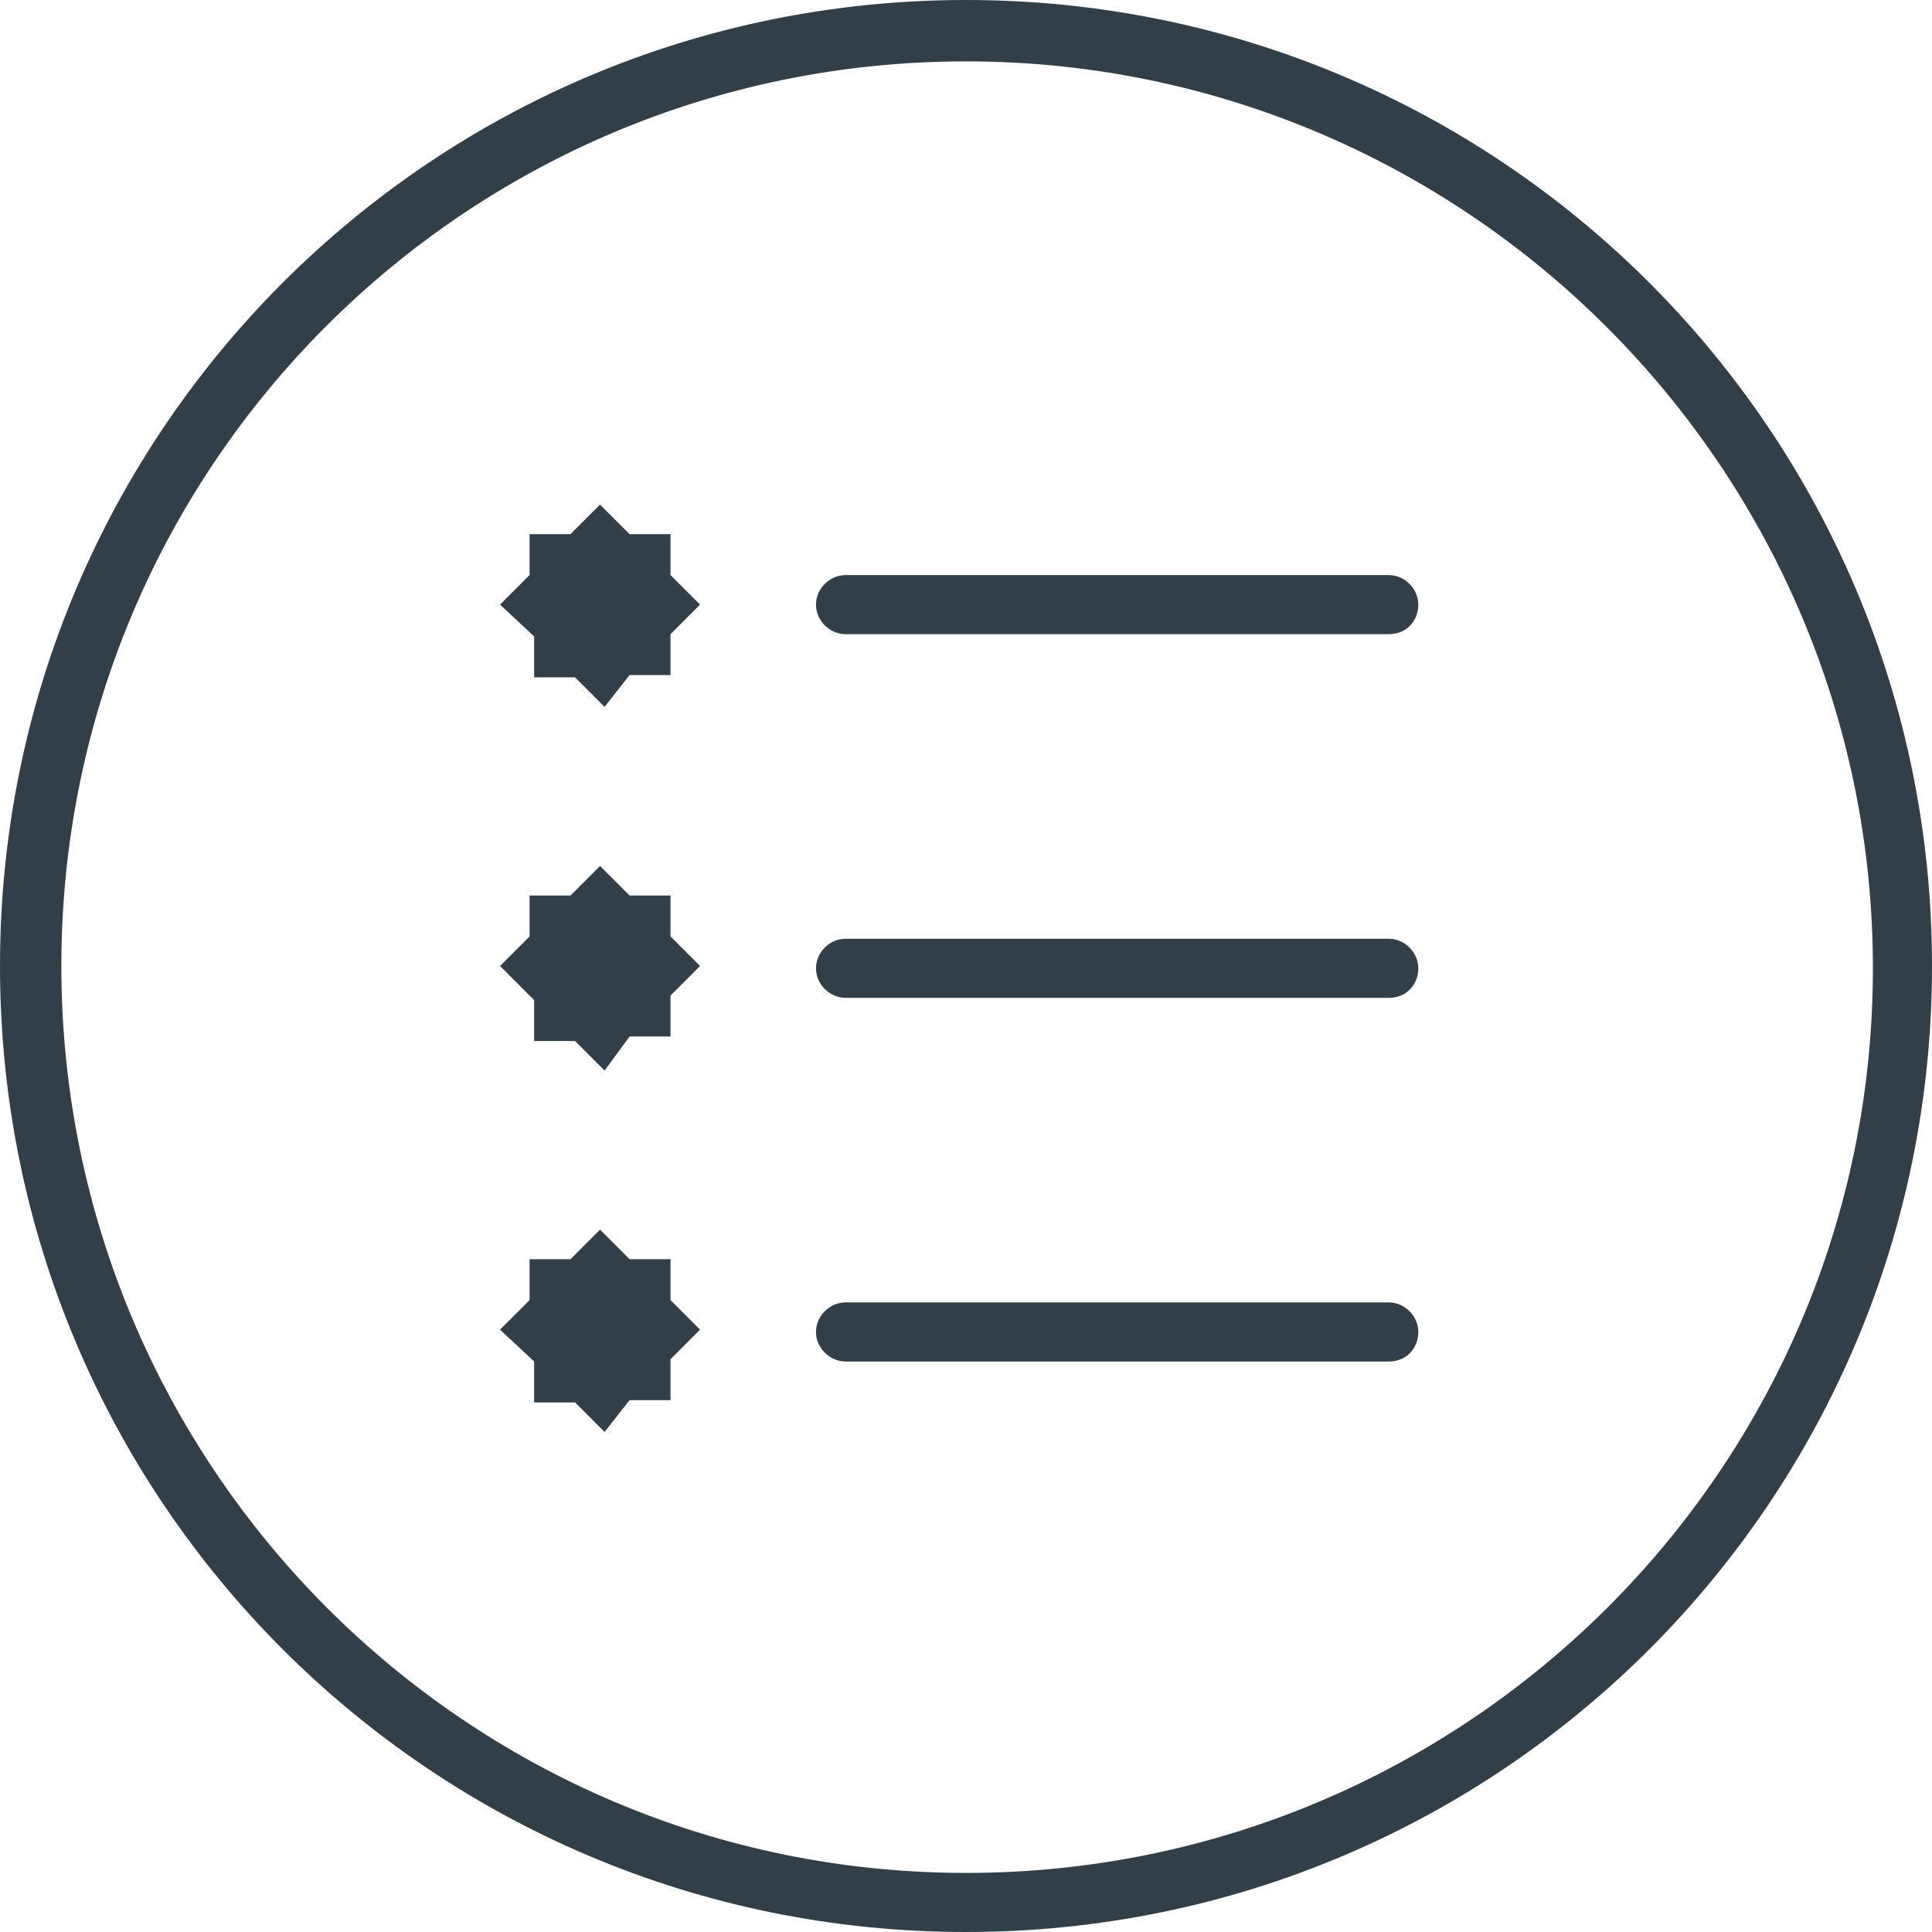
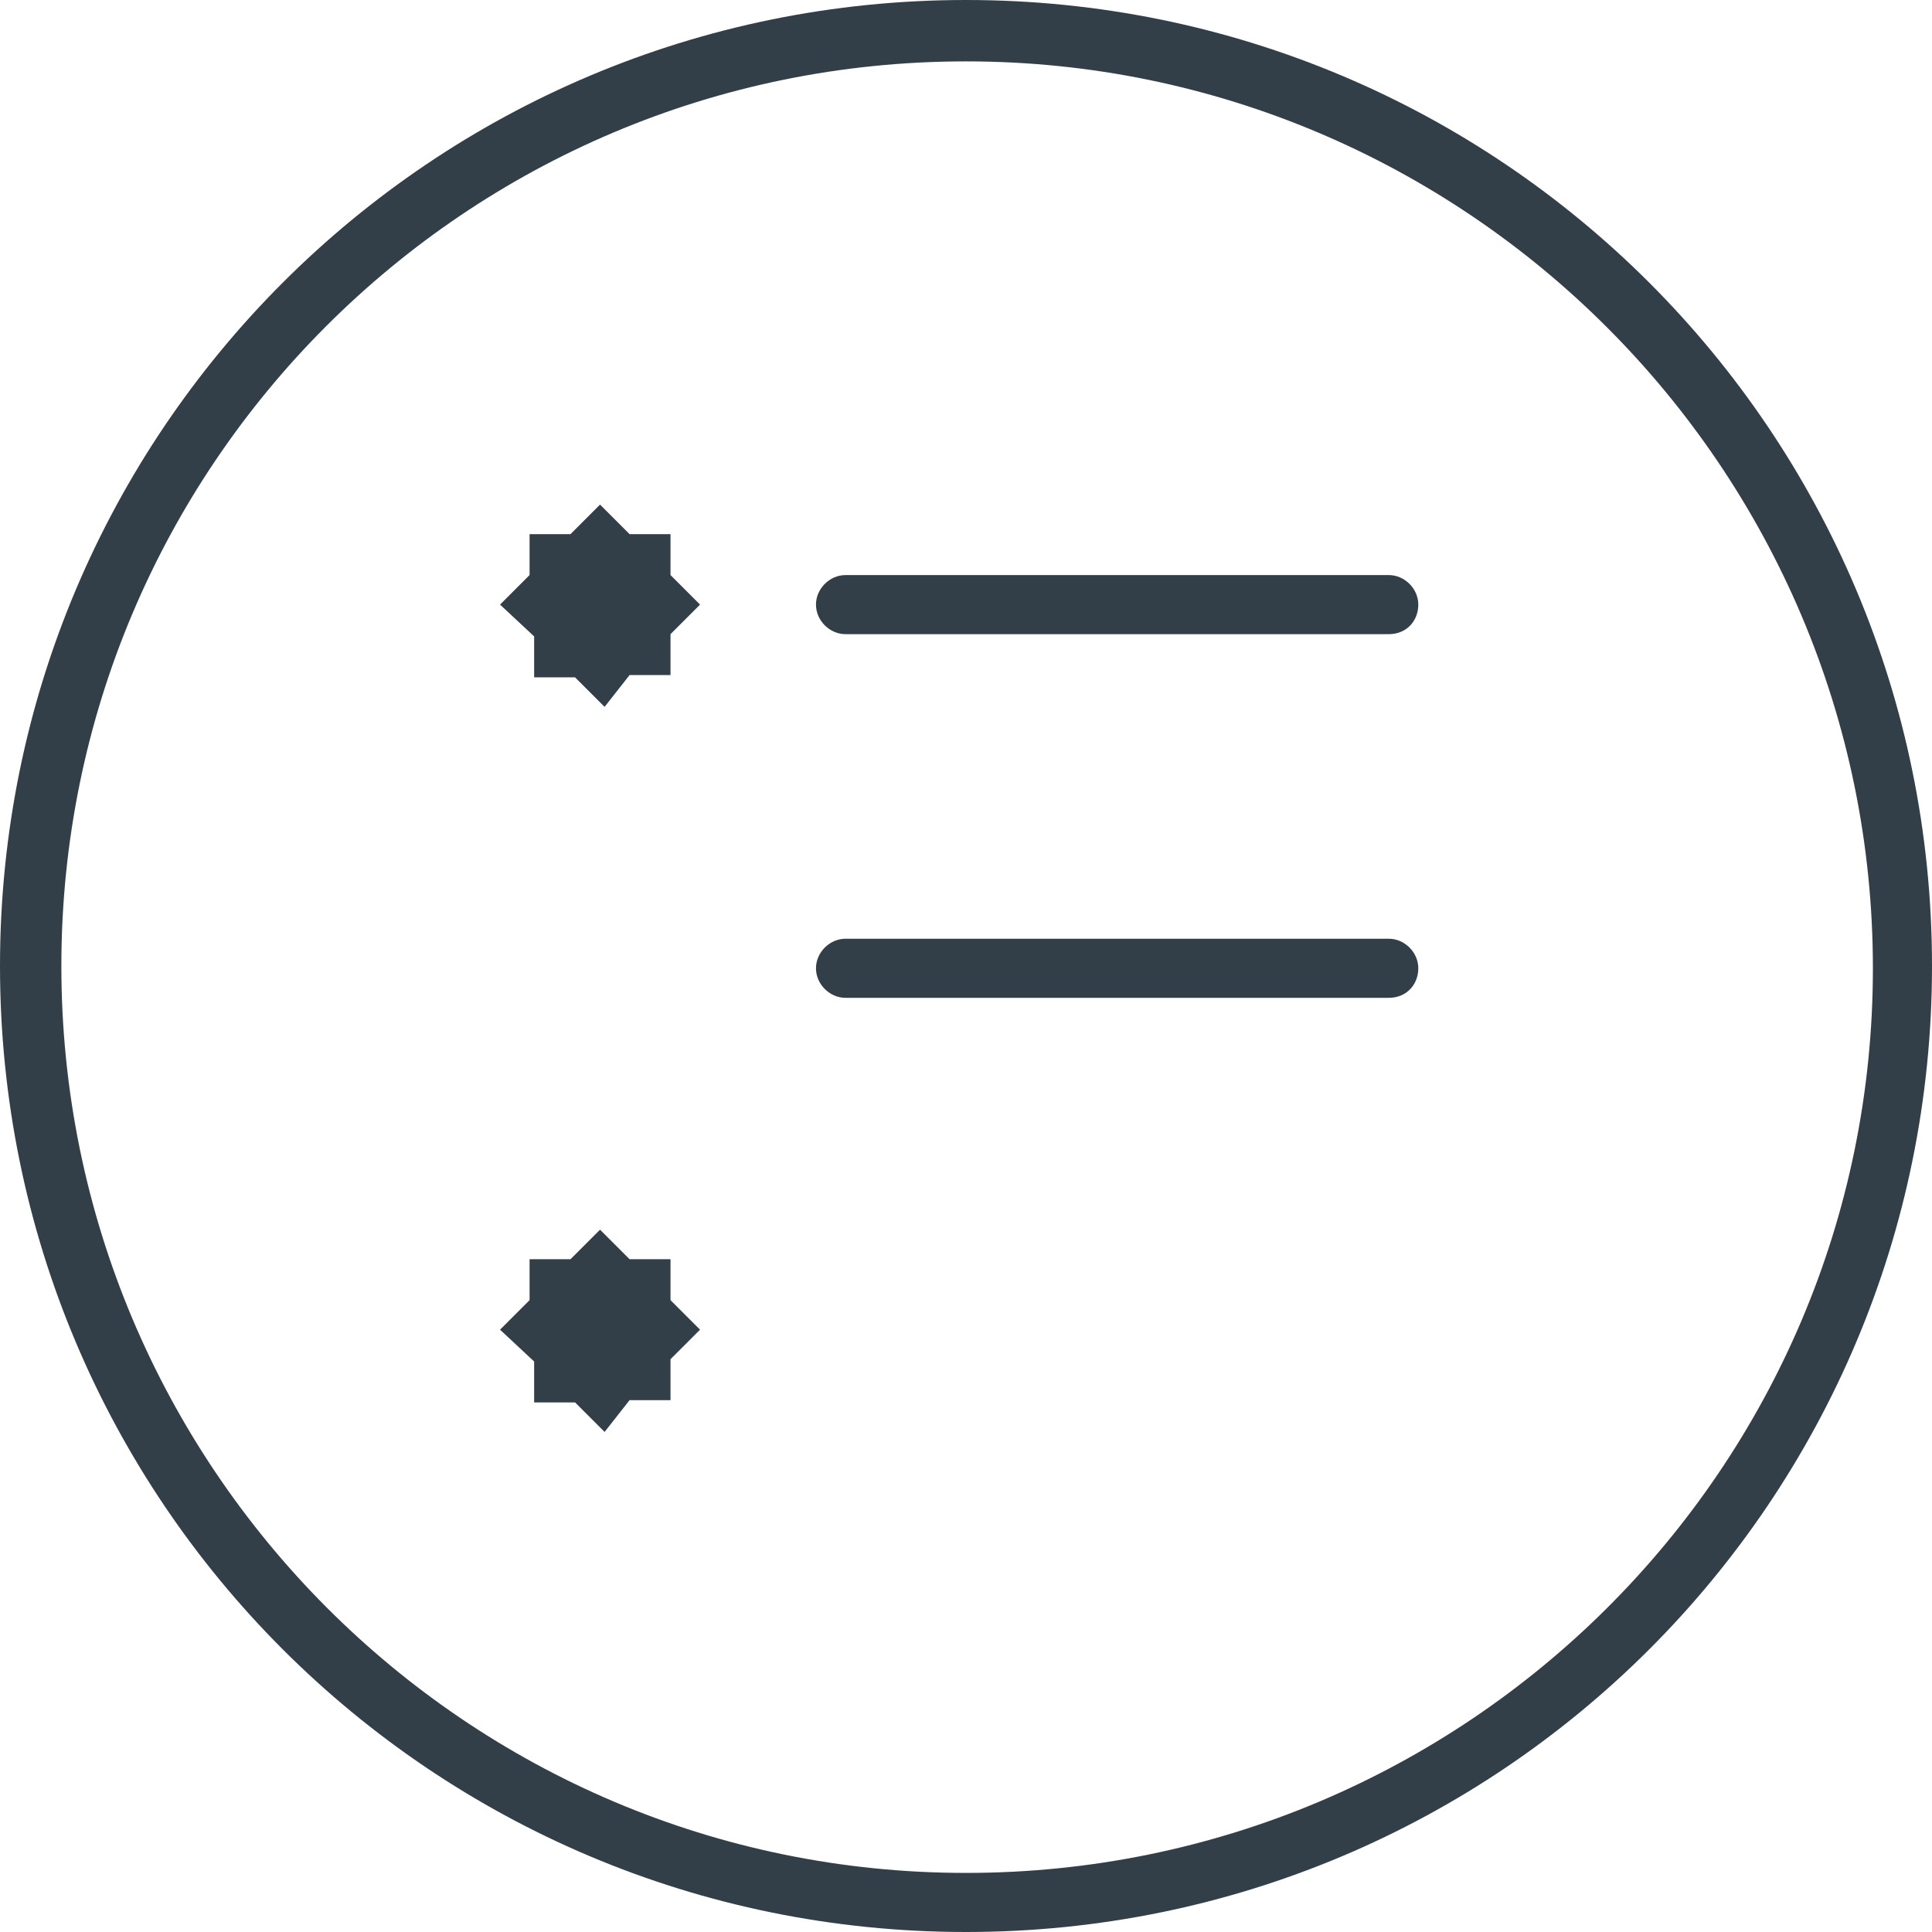
<svg xmlns="http://www.w3.org/2000/svg" id="Speed" viewBox="0 0 100 100">
  <defs>
    <style>.cls-1{fill:#333f48;}</style>
  </defs>
  <path class="cls-1" d="M31.294,36.588l-1.529-1.529h-2.118v-2.118l-1.765-1.647,1.529-1.529v-2.118h2.118l1.529-1.529,1.529,1.529h2.118v2.118l1.529,1.529-1.529,1.529v2.118h-2.118l-1.294,1.647Z" />
  <path class="cls-1" d="M50,3.177c25.882,0,46.941,21.059,46.941,46.941s-21.059,46.824-46.941,46.824S3.176,75.882,3.176,50,24.118,3.177,50,3.177M50,0C22.353,0,0,22.353,0,50s22.353,50,50,50,50-22.353,50-50S77.647,0,50,0h0Z" />
  <path class="cls-1" d="M71.882,32.824h-28.118c-.824,0-1.529-.706-1.529-1.529s.706-1.529,1.529-1.529h28.118c.824,0,1.529.706,1.529,1.529s-.588,1.529-1.529,1.529Z" />
  <path class="cls-1" d="M71.882,51.647h-28.118c-.824,0-1.529-.706-1.529-1.529s.706-1.529,1.529-1.529h28.118c.824,0,1.529.706,1.529,1.529s-.588,1.529-1.529,1.529Z" />
-   <path class="cls-1" d="M31.294,55.412l-1.529-1.529h-2.118v-2.118l-1.765-1.765,1.529-1.529v-2.118h2.118l1.529-1.529,1.529,1.529h2.118v2.118l1.529,1.529-1.529,1.529v2.118h-2.118l-1.294,1.765Z" />
-   <path class="cls-1" d="M71.882,70.471h-28.118c-.824,0-1.529-.706-1.529-1.529s.706-1.529,1.529-1.529h28.118c.824,0,1.529.706,1.529,1.529s-.588,1.529-1.529,1.529Z" />
  <path class="cls-1" d="M31.294,74.118l-1.529-1.529h-2.118v-2.118l-1.765-1.647,1.529-1.529v-2.118h2.118l1.529-1.529,1.529,1.529h2.118v2.118l1.529,1.529-1.529,1.529v2.118h-2.118l-1.294,1.647Z" />
</svg>